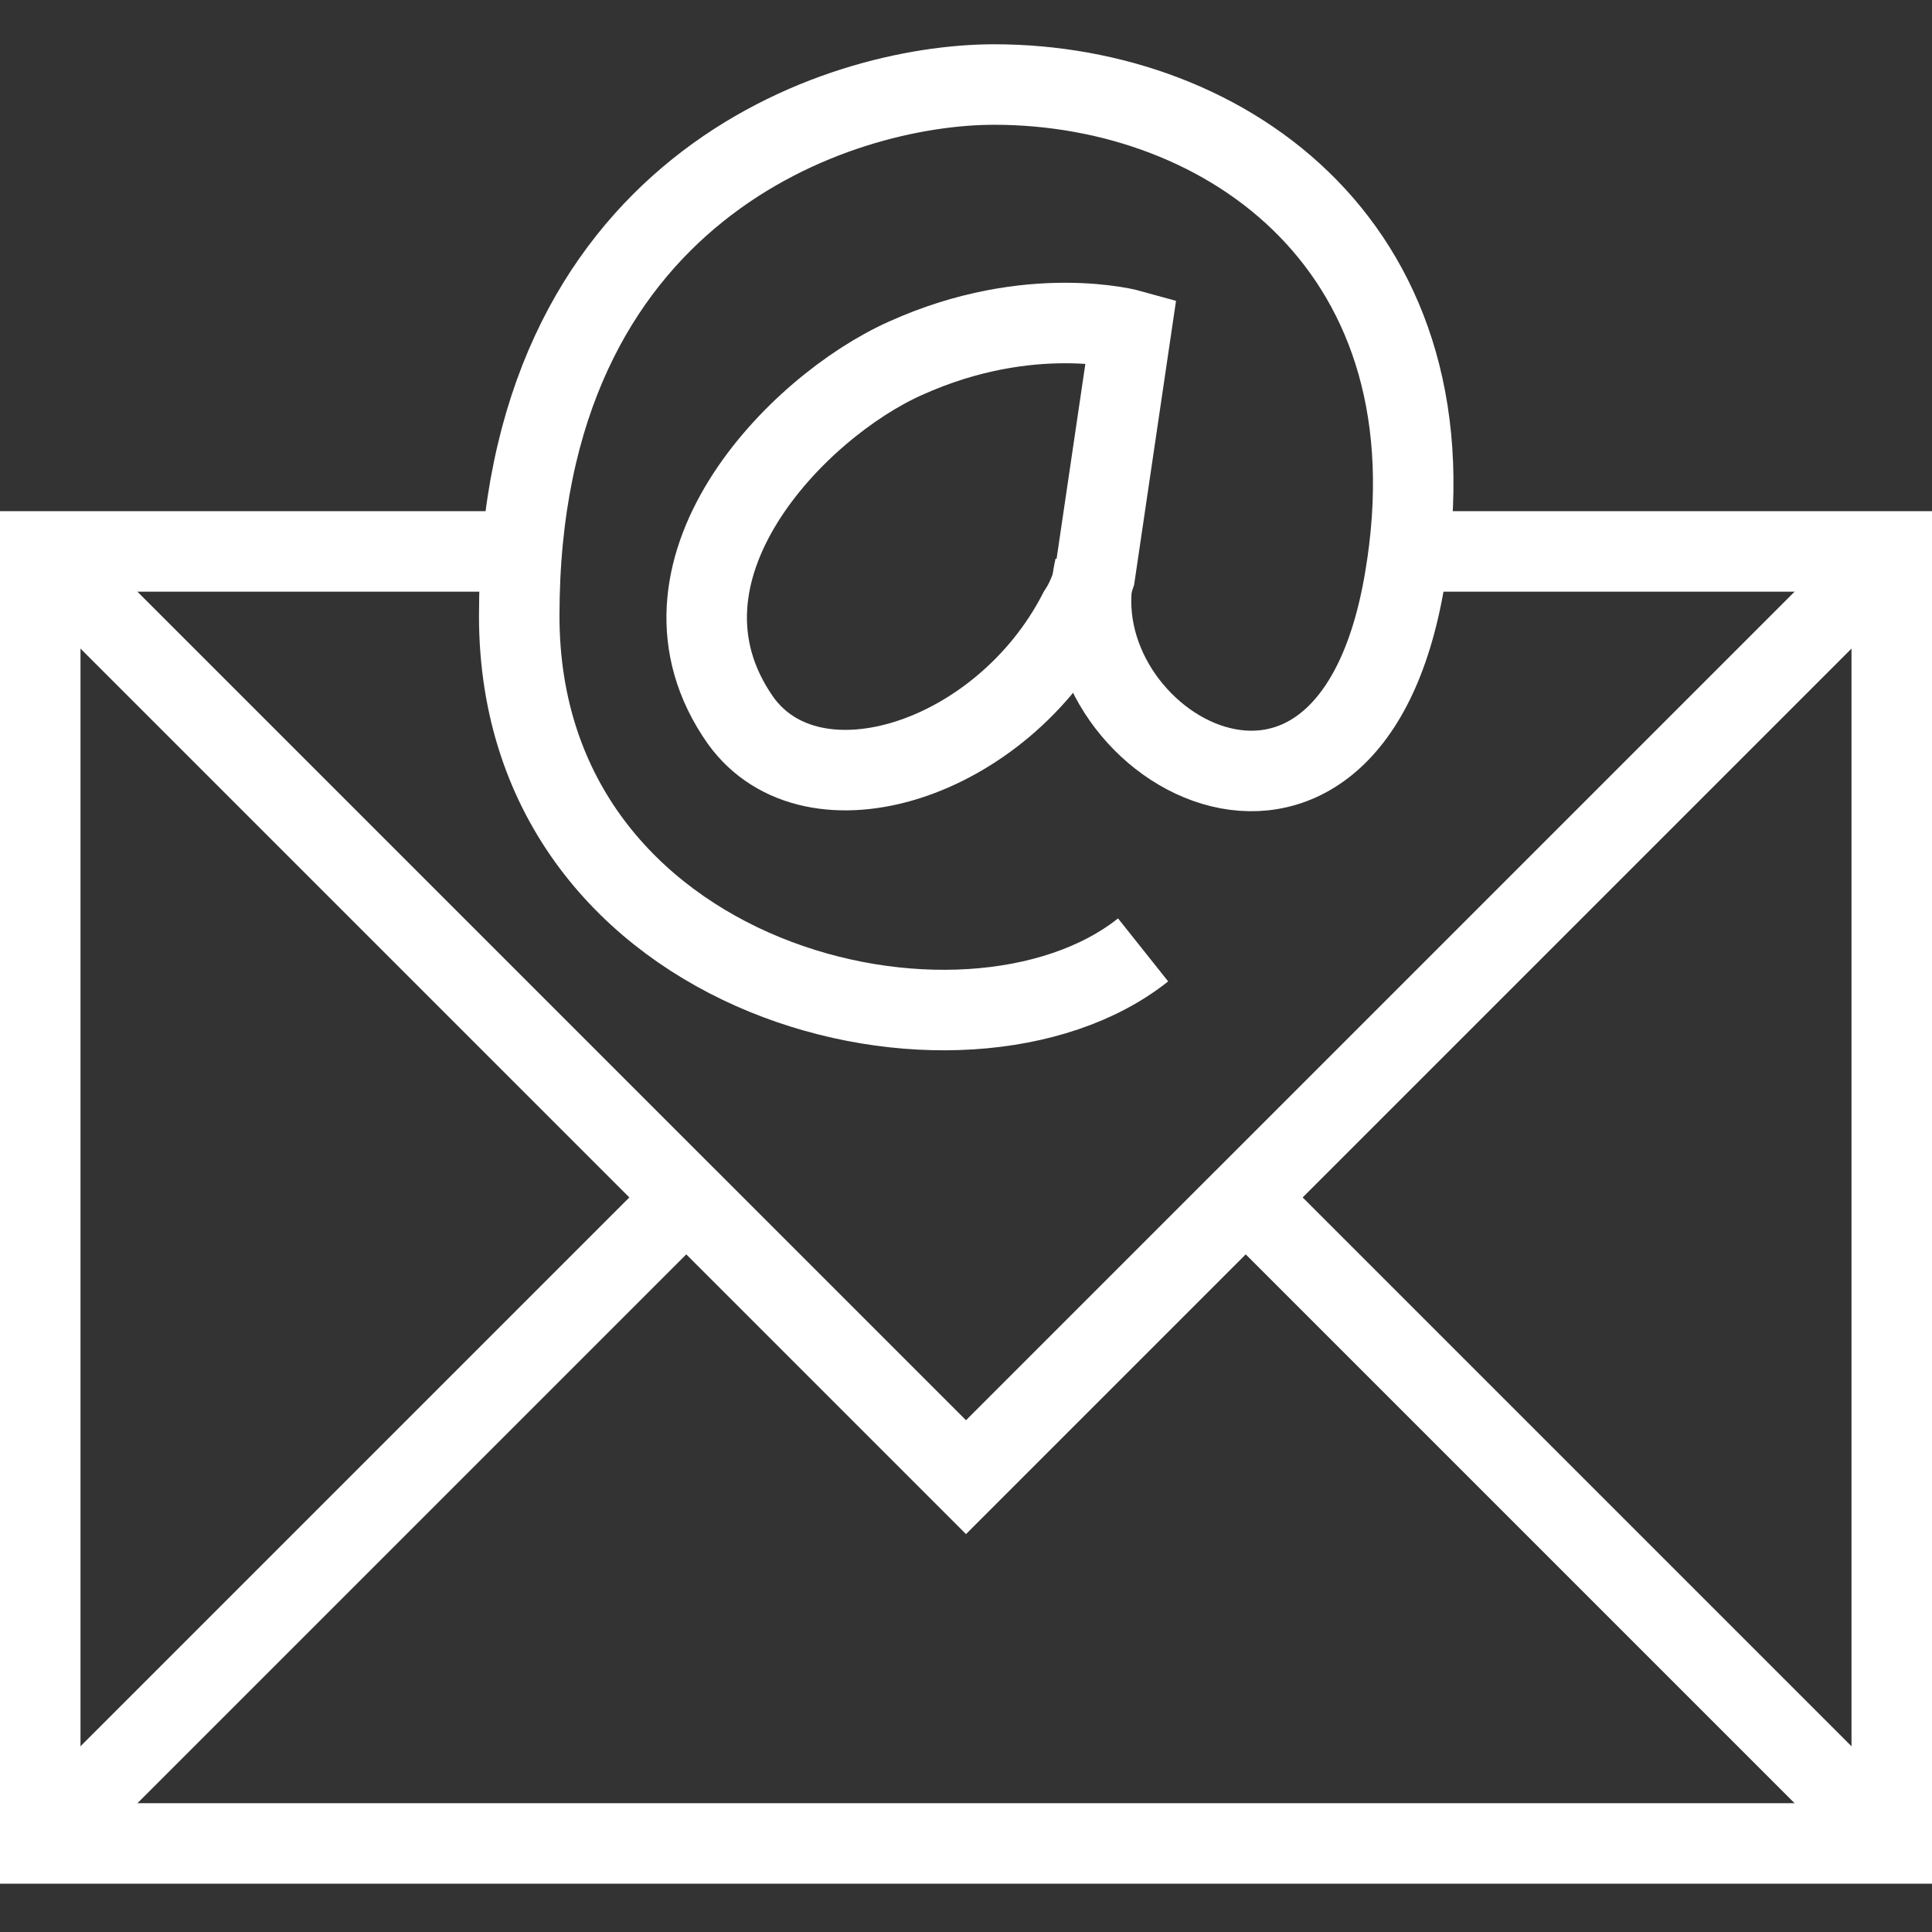
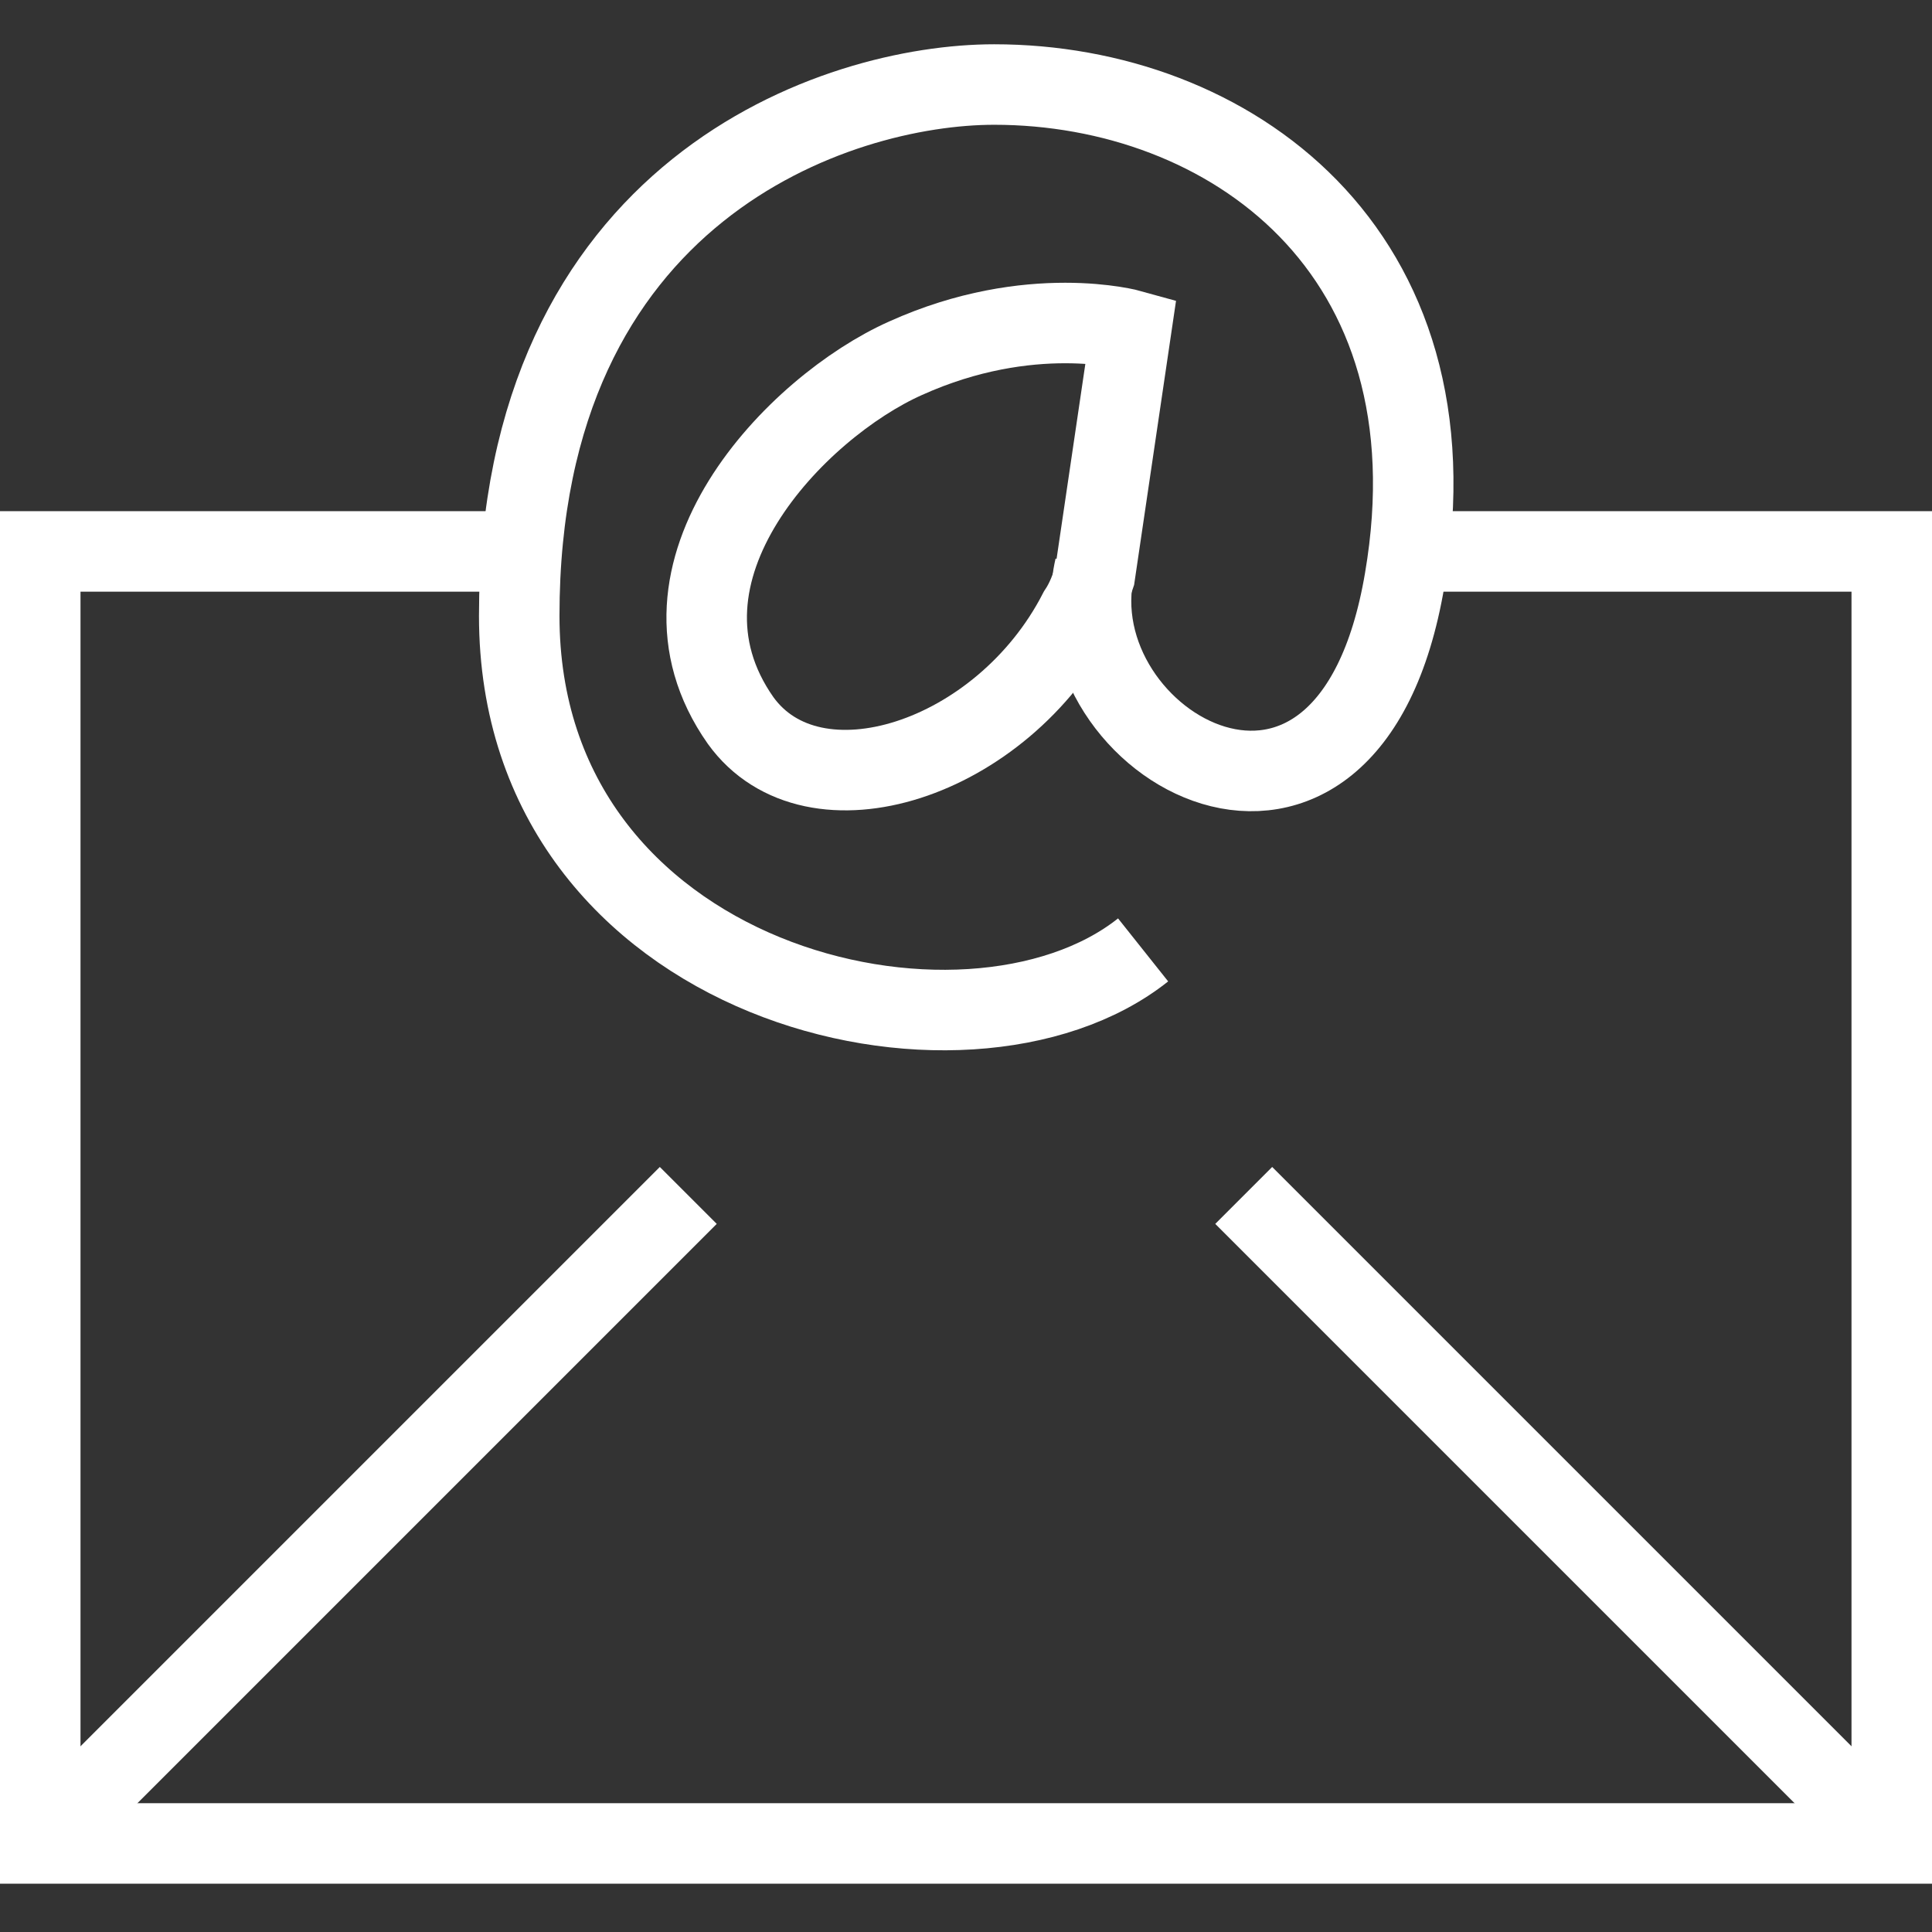
<svg xmlns="http://www.w3.org/2000/svg" height="100px" width="100px" fill="#ffffff" version="1.1" x="0px" y="0px" viewBox="0 0 48 48" enable-background="new 0 0 48 48" xml:space="preserve">
  <rect x="0" y="0" width="48" height="48" fill="#333333" stroke="none" />
  <g>
    <g>
      <polyline fill="none" stroke="#ffffff" stroke-width="2" stroke-miterlimit="10" points="35.6,13.7 47,13.7 47,45.8 1,45.8     1,13.7 12.2,13.7   " />
-       <polyline fill="none" stroke="#ffffff" stroke-width="2" stroke-miterlimit="10" points="1,13.7 24,36.7 47,13.7   " />
      <line fill="none" stroke="#ffffff" stroke-width="2" stroke-miterlimit="10" x1="17.1" y1="29.7" x2="1" y2="45.8" />
      <line fill="none" stroke="#ffffff" stroke-width="2" stroke-miterlimit="10" x1="47" y1="45.8" x2="30.9" y2="29.7" />
    </g>
    <g>
      <path fill="none" stroke="#ffffff" stroke-width="2" stroke-miterlimit="10" d="M28.1,8.2c0,0-2.5-0.7-5.6,0.7    c-2.7,1.2-6.7,5.3-4.1,9c1.8,2.5,6.5,1,8.4-2.7c0.2-0.3,0.3-0.6,0.4-0.9L28.1,8.2z" />
      <path fill="none" stroke="#ffffff" stroke-width="2" stroke-miterlimit="10" d="M27.2,14.1c-1,4.4,6.3,8.6,7.7,0.3    c1.4-8.2-4.4-12.3-10.2-12.3c-3.9,0-11.8,2.6-11.8,13.2c0,9.2,11.1,11.8,15.5,8.3" />
    </g>
  </g>
</svg>